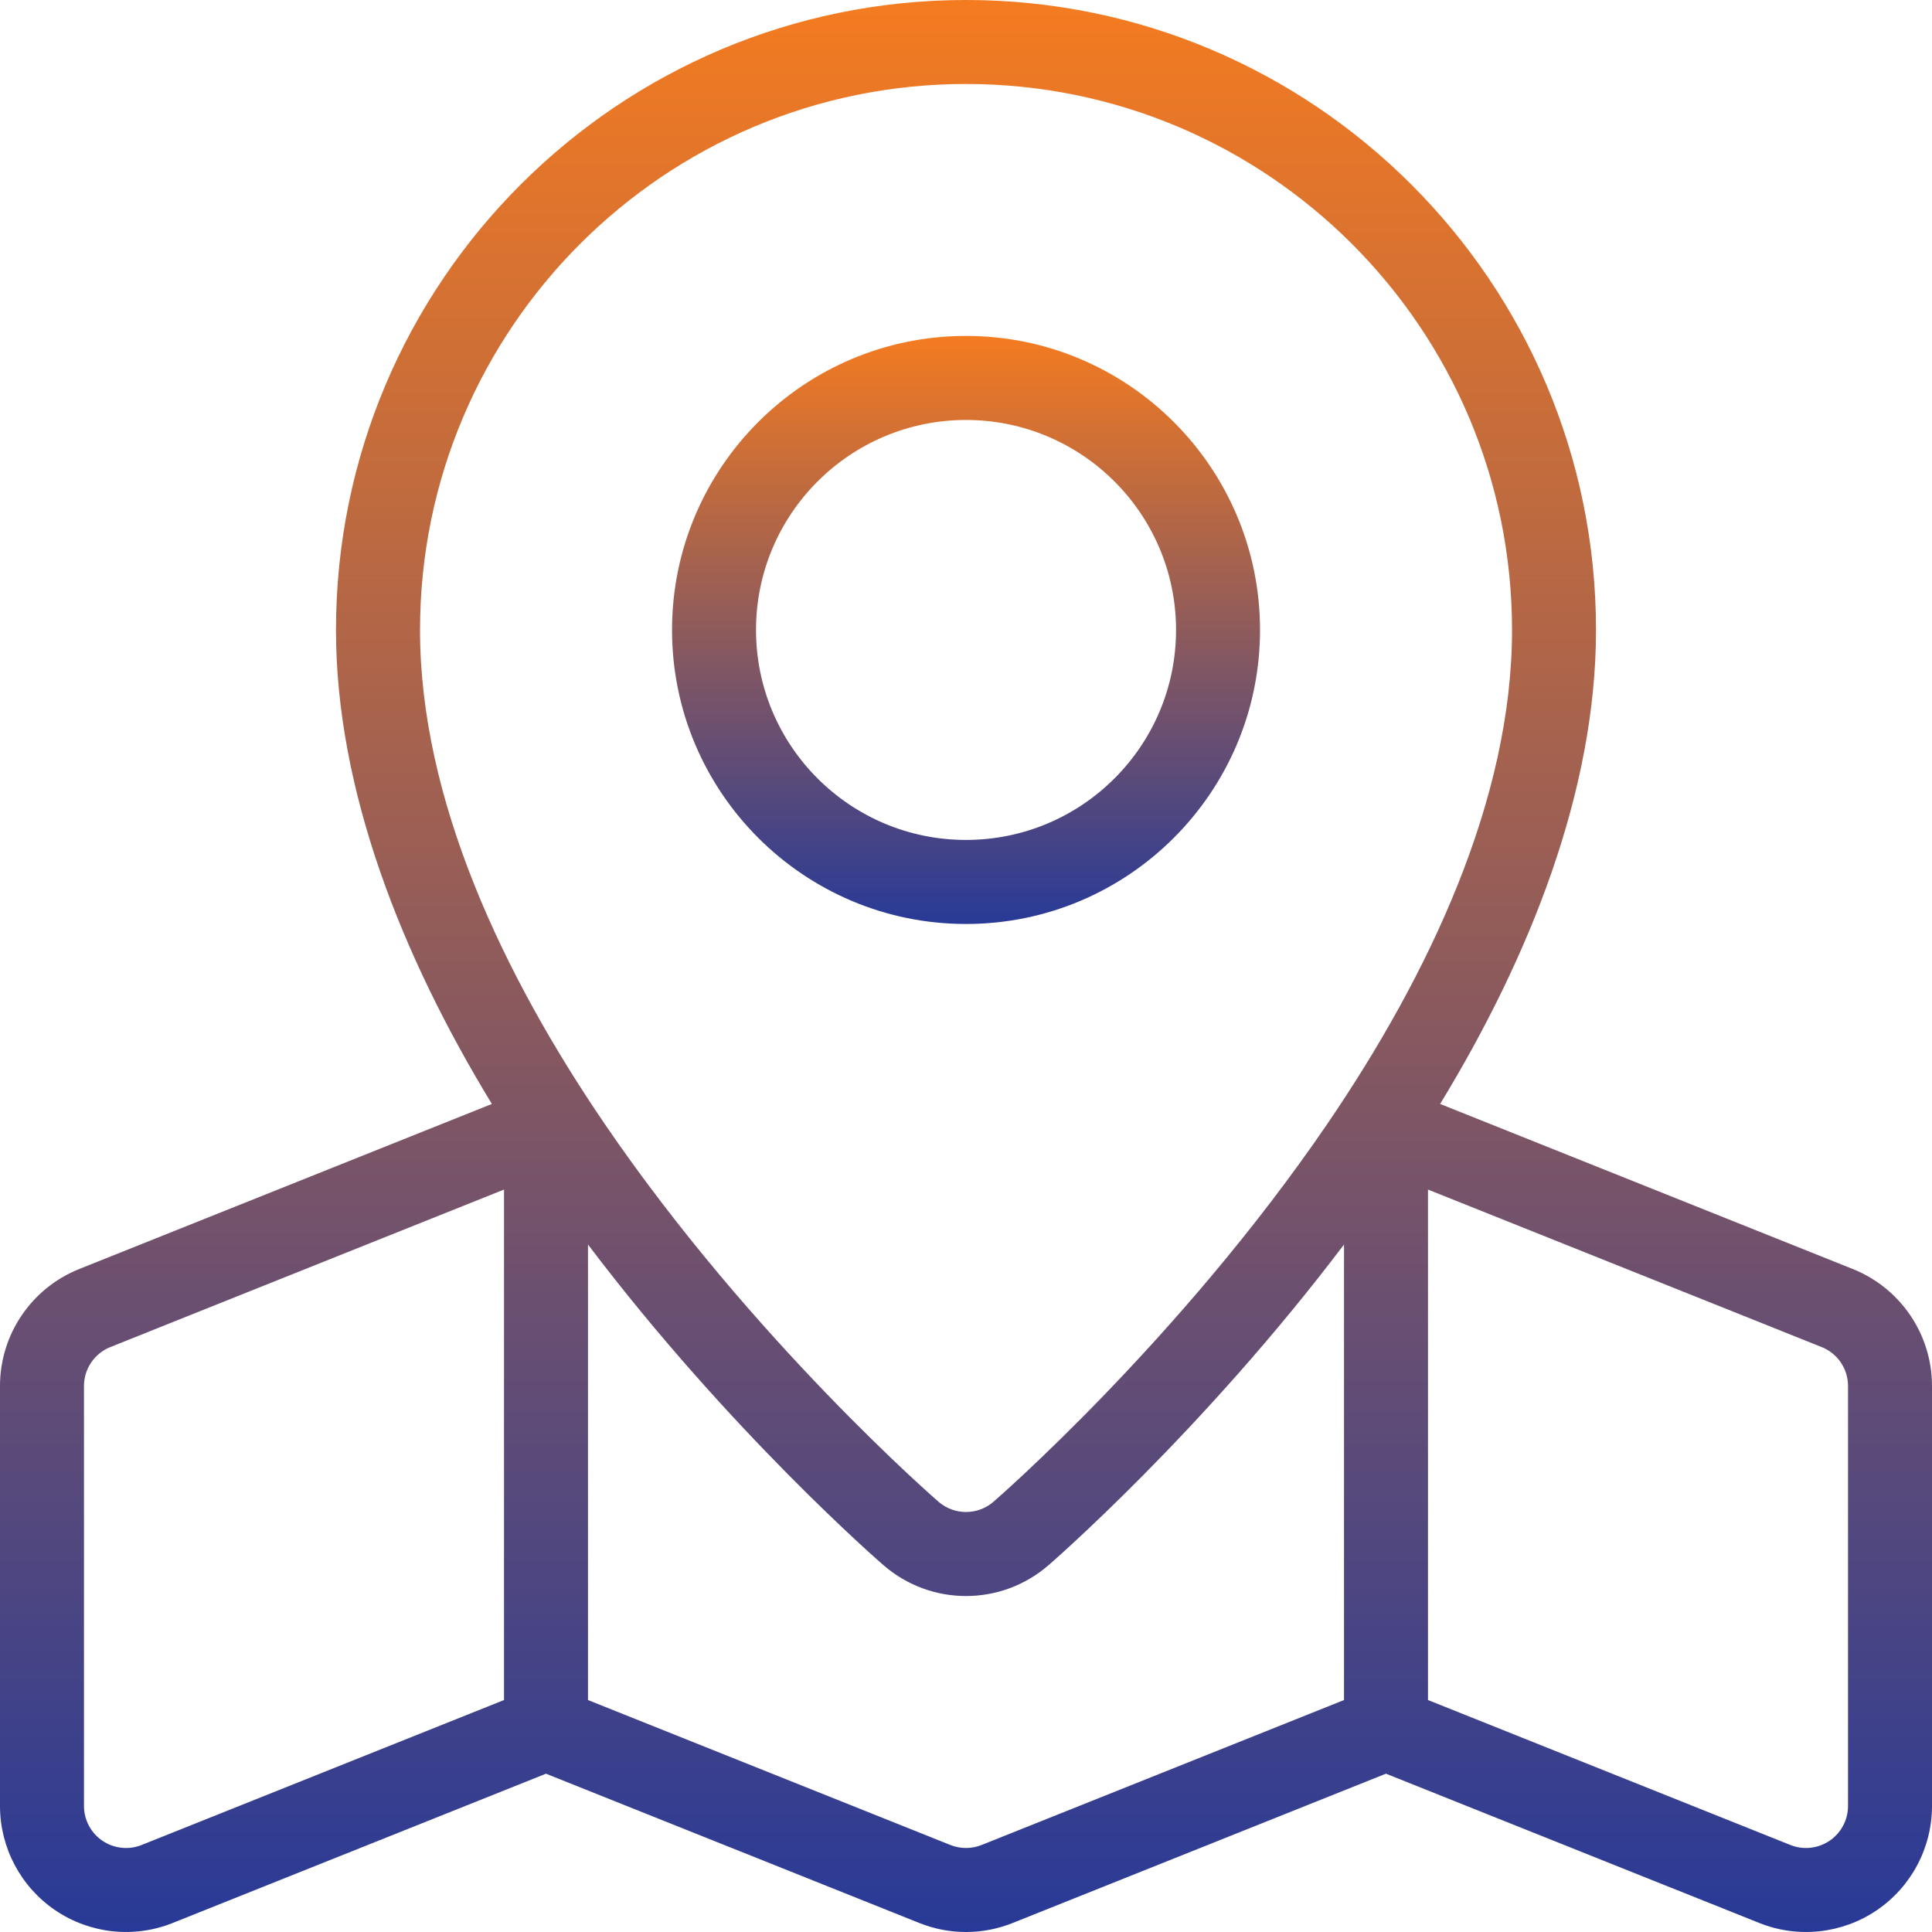
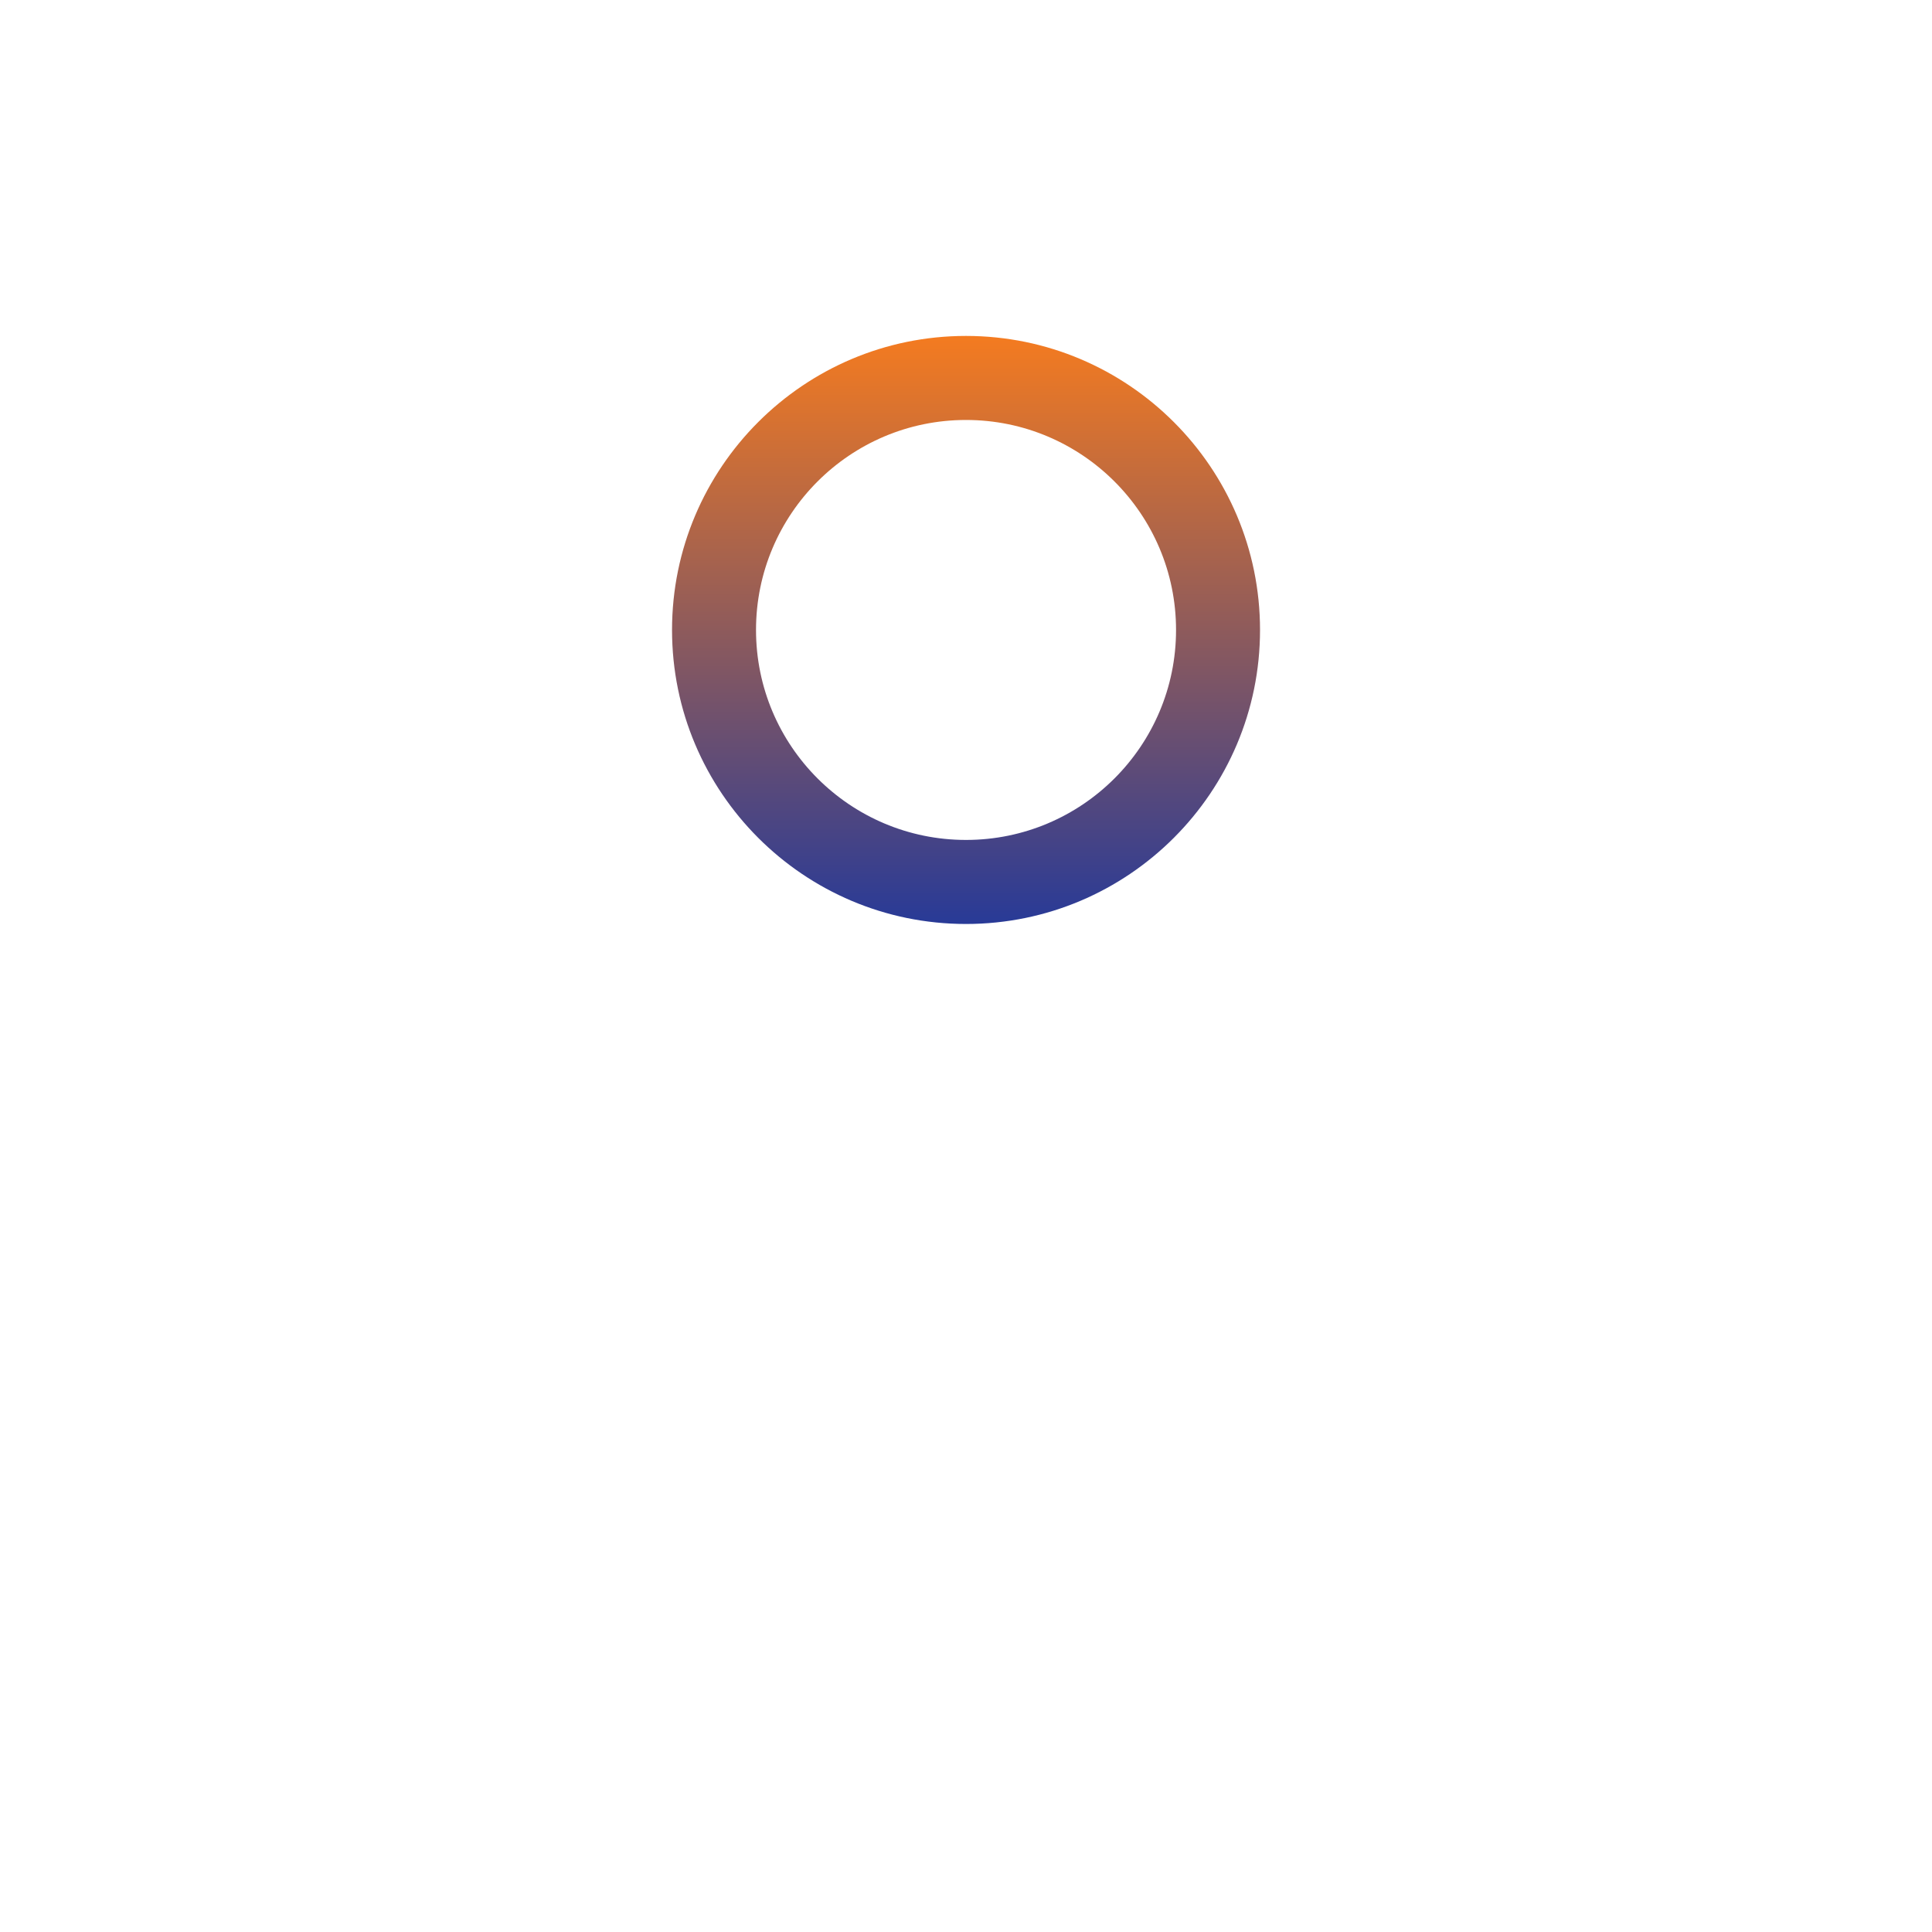
<svg xmlns="http://www.w3.org/2000/svg" width="32" height="32" viewBox="0 0 32 32" fill="none">
  <path fill-rule="evenodd" clip-rule="evenodd" d="M16 5.564C13.313 5.564 11.131 7.747 11.131 10.434C11.131 13.121 13.313 15.304 16 15.304C18.688 15.304 20.87 13.121 20.87 10.434C20.87 7.747 18.688 5.564 16 5.564ZM16 6.956C17.92 6.956 19.479 8.514 19.479 10.434C19.479 12.354 17.92 13.912 16 13.912C14.08 13.912 12.522 12.354 12.522 10.434C12.522 8.514 14.08 6.956 16 6.956Z" fill="url(#paint0_linear_1173_873)" />
-   <path fill-rule="evenodd" clip-rule="evenodd" d="M8.147 18.285C6.66 15.845 5.565 13.094 5.565 10.435C5.565 4.675 10.241 0 16 0C21.759 0 26.435 4.675 26.435 10.435C26.435 13.094 25.34 15.845 23.853 18.285L30.688 21.019C31.48 21.336 32 22.103 32 22.956V29.913C32 30.605 31.656 31.253 31.083 31.641C30.51 32.029 29.781 32.108 29.138 31.85L22.956 29.378L16.775 31.85C16.278 32.05 15.722 32.05 15.225 31.85L9.043 29.378L2.862 31.85C2.219 32.108 1.49 32.029 0.917 31.641C0.344 31.253 0 30.605 0 29.913V22.956C0 22.103 0.52 21.336 1.312 21.019L8.147 18.285ZM22.261 20.613C19.909 23.724 17.388 25.907 17.365 25.926C16.581 26.605 15.419 26.605 14.635 25.926C14.612 25.907 12.091 23.724 9.739 20.613V28.158L15.742 30.559C15.908 30.625 16.093 30.625 16.258 30.559L22.261 28.158V20.613ZM23.652 19.703L30.171 22.311C30.436 22.416 30.609 22.672 30.609 22.956V29.913C30.609 30.144 30.494 30.36 30.303 30.489C30.112 30.618 29.869 30.645 29.655 30.559L23.652 28.158V19.703ZM8.348 19.703V28.158L2.345 30.559C2.131 30.645 1.888 30.618 1.697 30.489C1.506 30.36 1.391 30.144 1.391 29.913V22.956C1.391 22.672 1.565 22.416 1.829 22.311L8.348 19.703ZM16 1.391C20.991 1.391 25.044 5.443 25.044 10.435C25.044 13.245 23.665 16.15 21.984 18.616C19.527 22.218 16.455 24.874 16.455 24.874C16.194 25.1 15.806 25.1 15.545 24.874C15.545 24.874 12.473 22.218 10.016 18.616C8.335 16.15 6.957 13.245 6.957 10.435C6.957 5.443 11.009 1.391 16 1.391Z" fill="url(#paint1_linear_1173_873)" />
  <defs>
    <linearGradient id="paint0_linear_1173_873" x1="16" y1="5.564" x2="16" y2="15.304" gradientUnits="userSpaceOnUse">
      <stop stop-color="#F47B20" />
      <stop offset="1" stop-color="#283A97" />
    </linearGradient>
    <linearGradient id="paint1_linear_1173_873" x1="16" y1="0" x2="16" y2="32" gradientUnits="userSpaceOnUse">
      <stop stop-color="#F47B20" />
      <stop offset="1" stop-color="#283A97" />
    </linearGradient>
  </defs>
</svg>